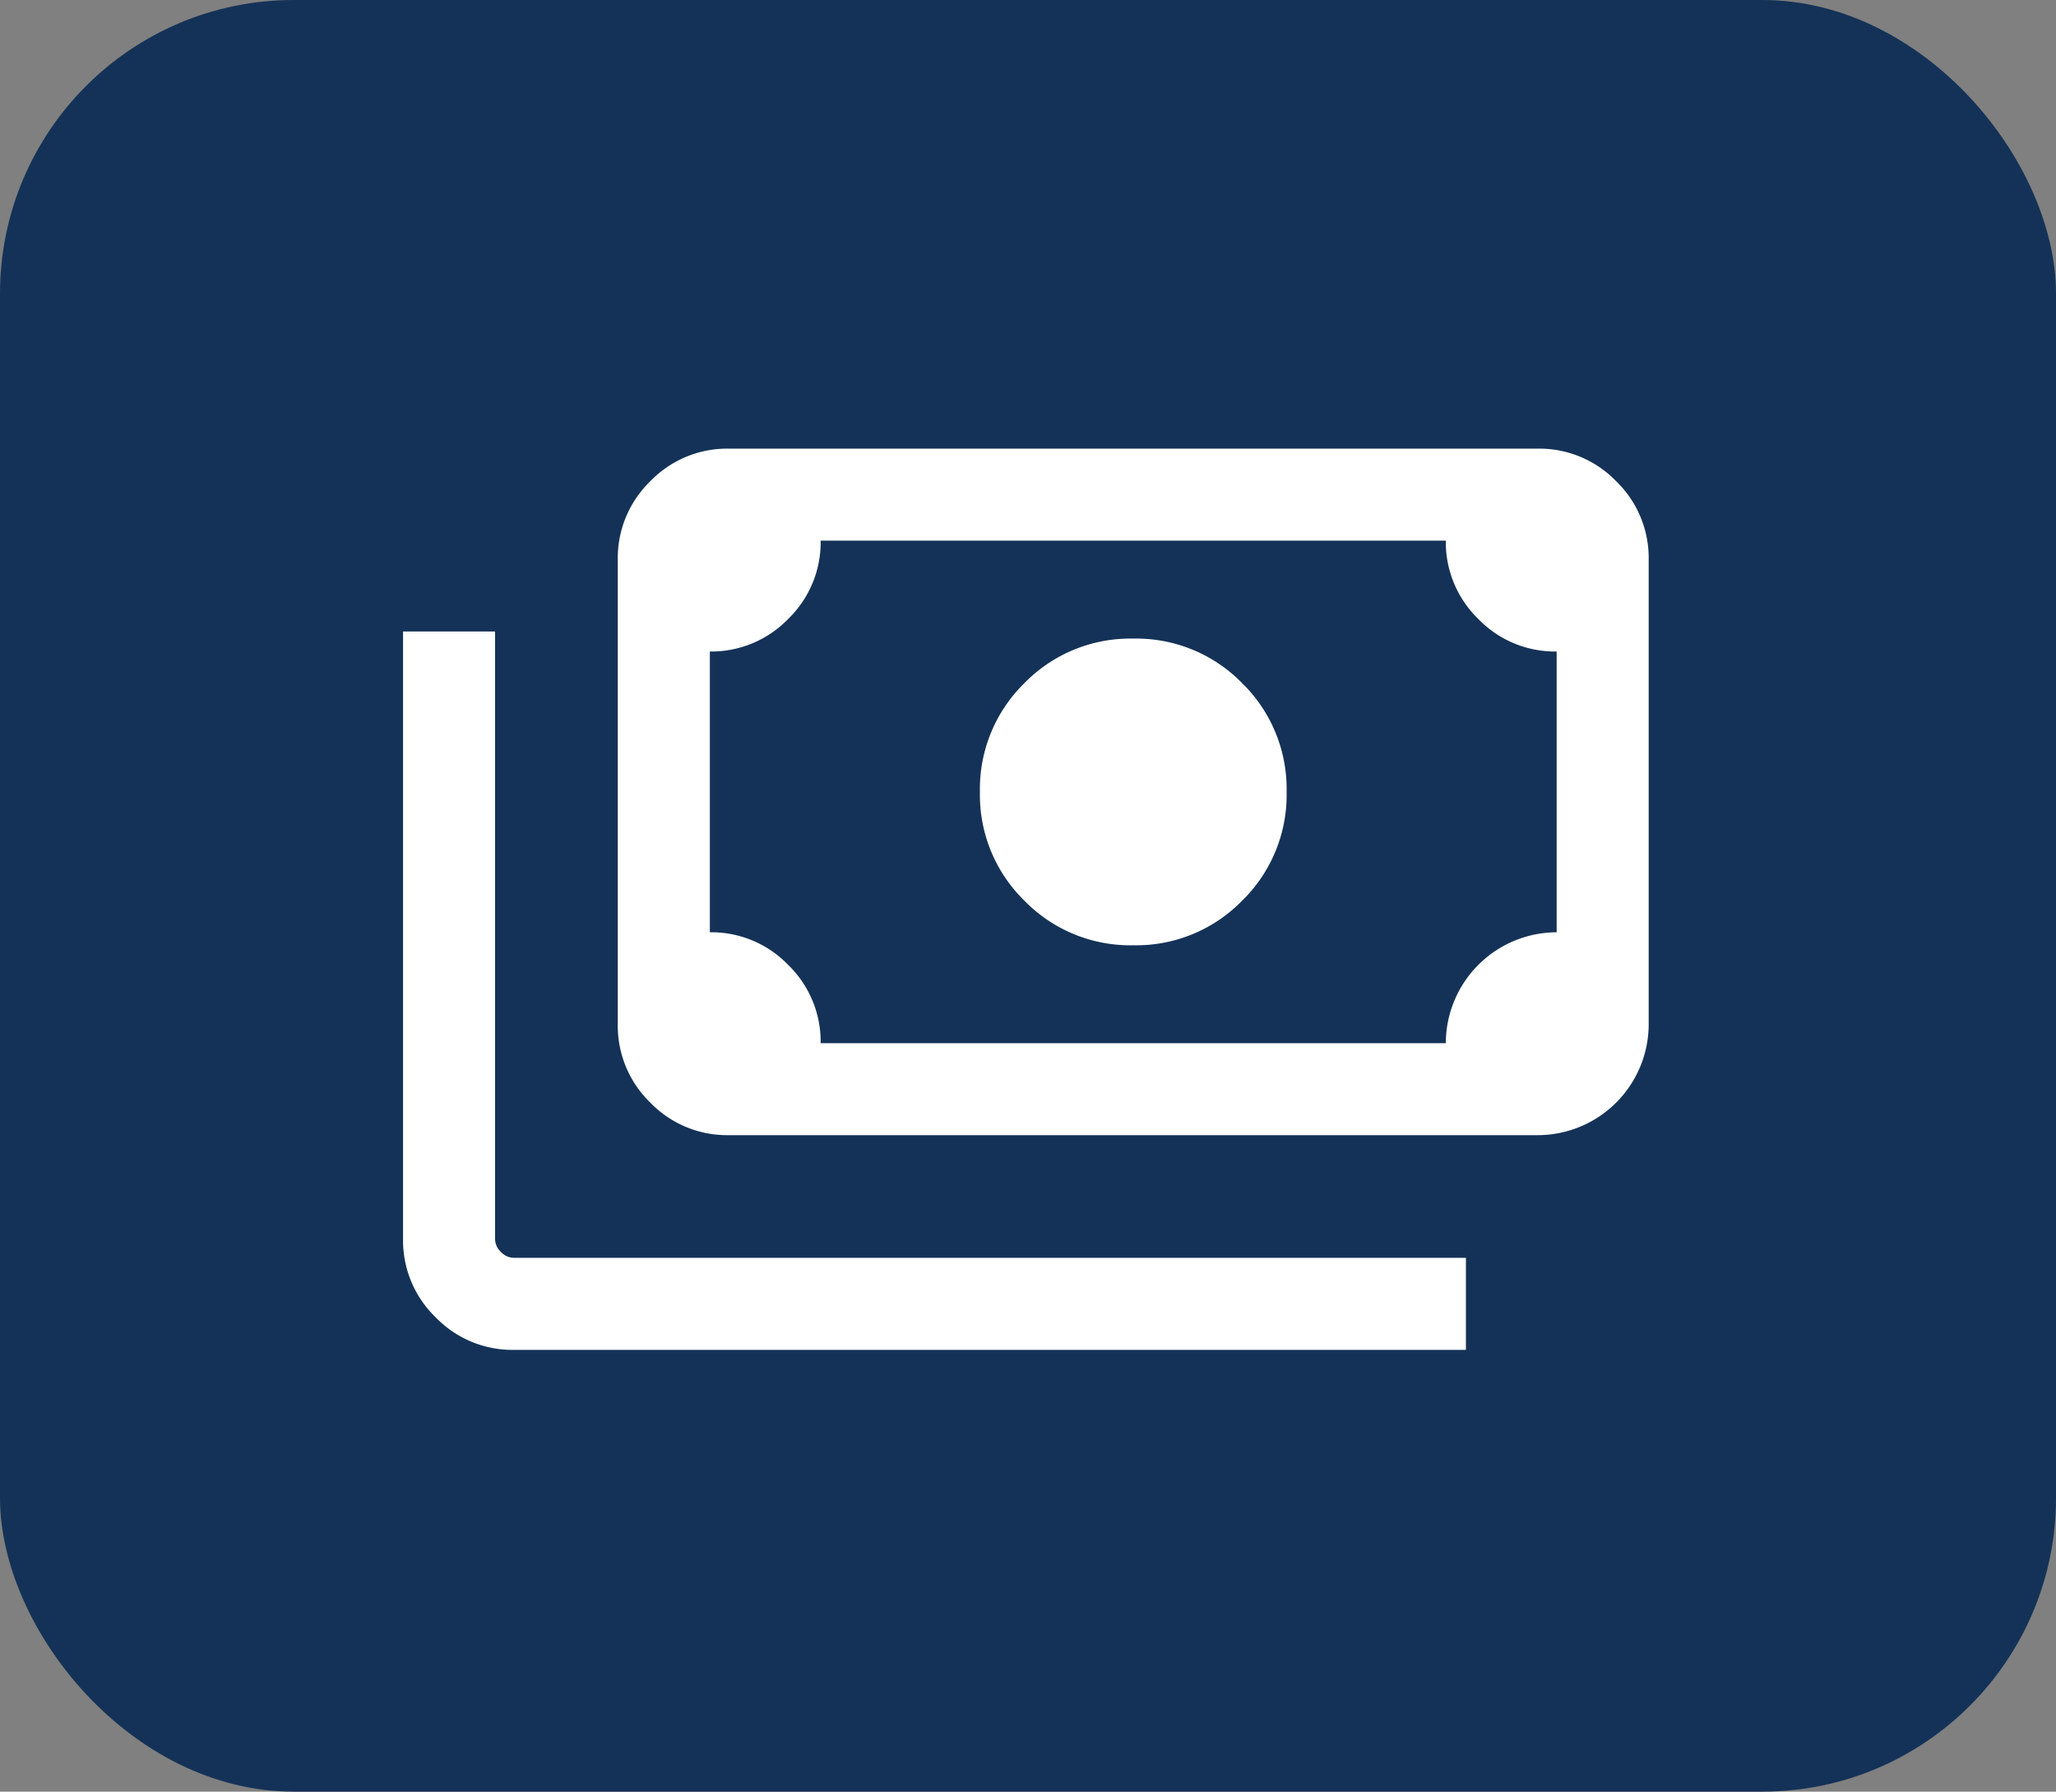
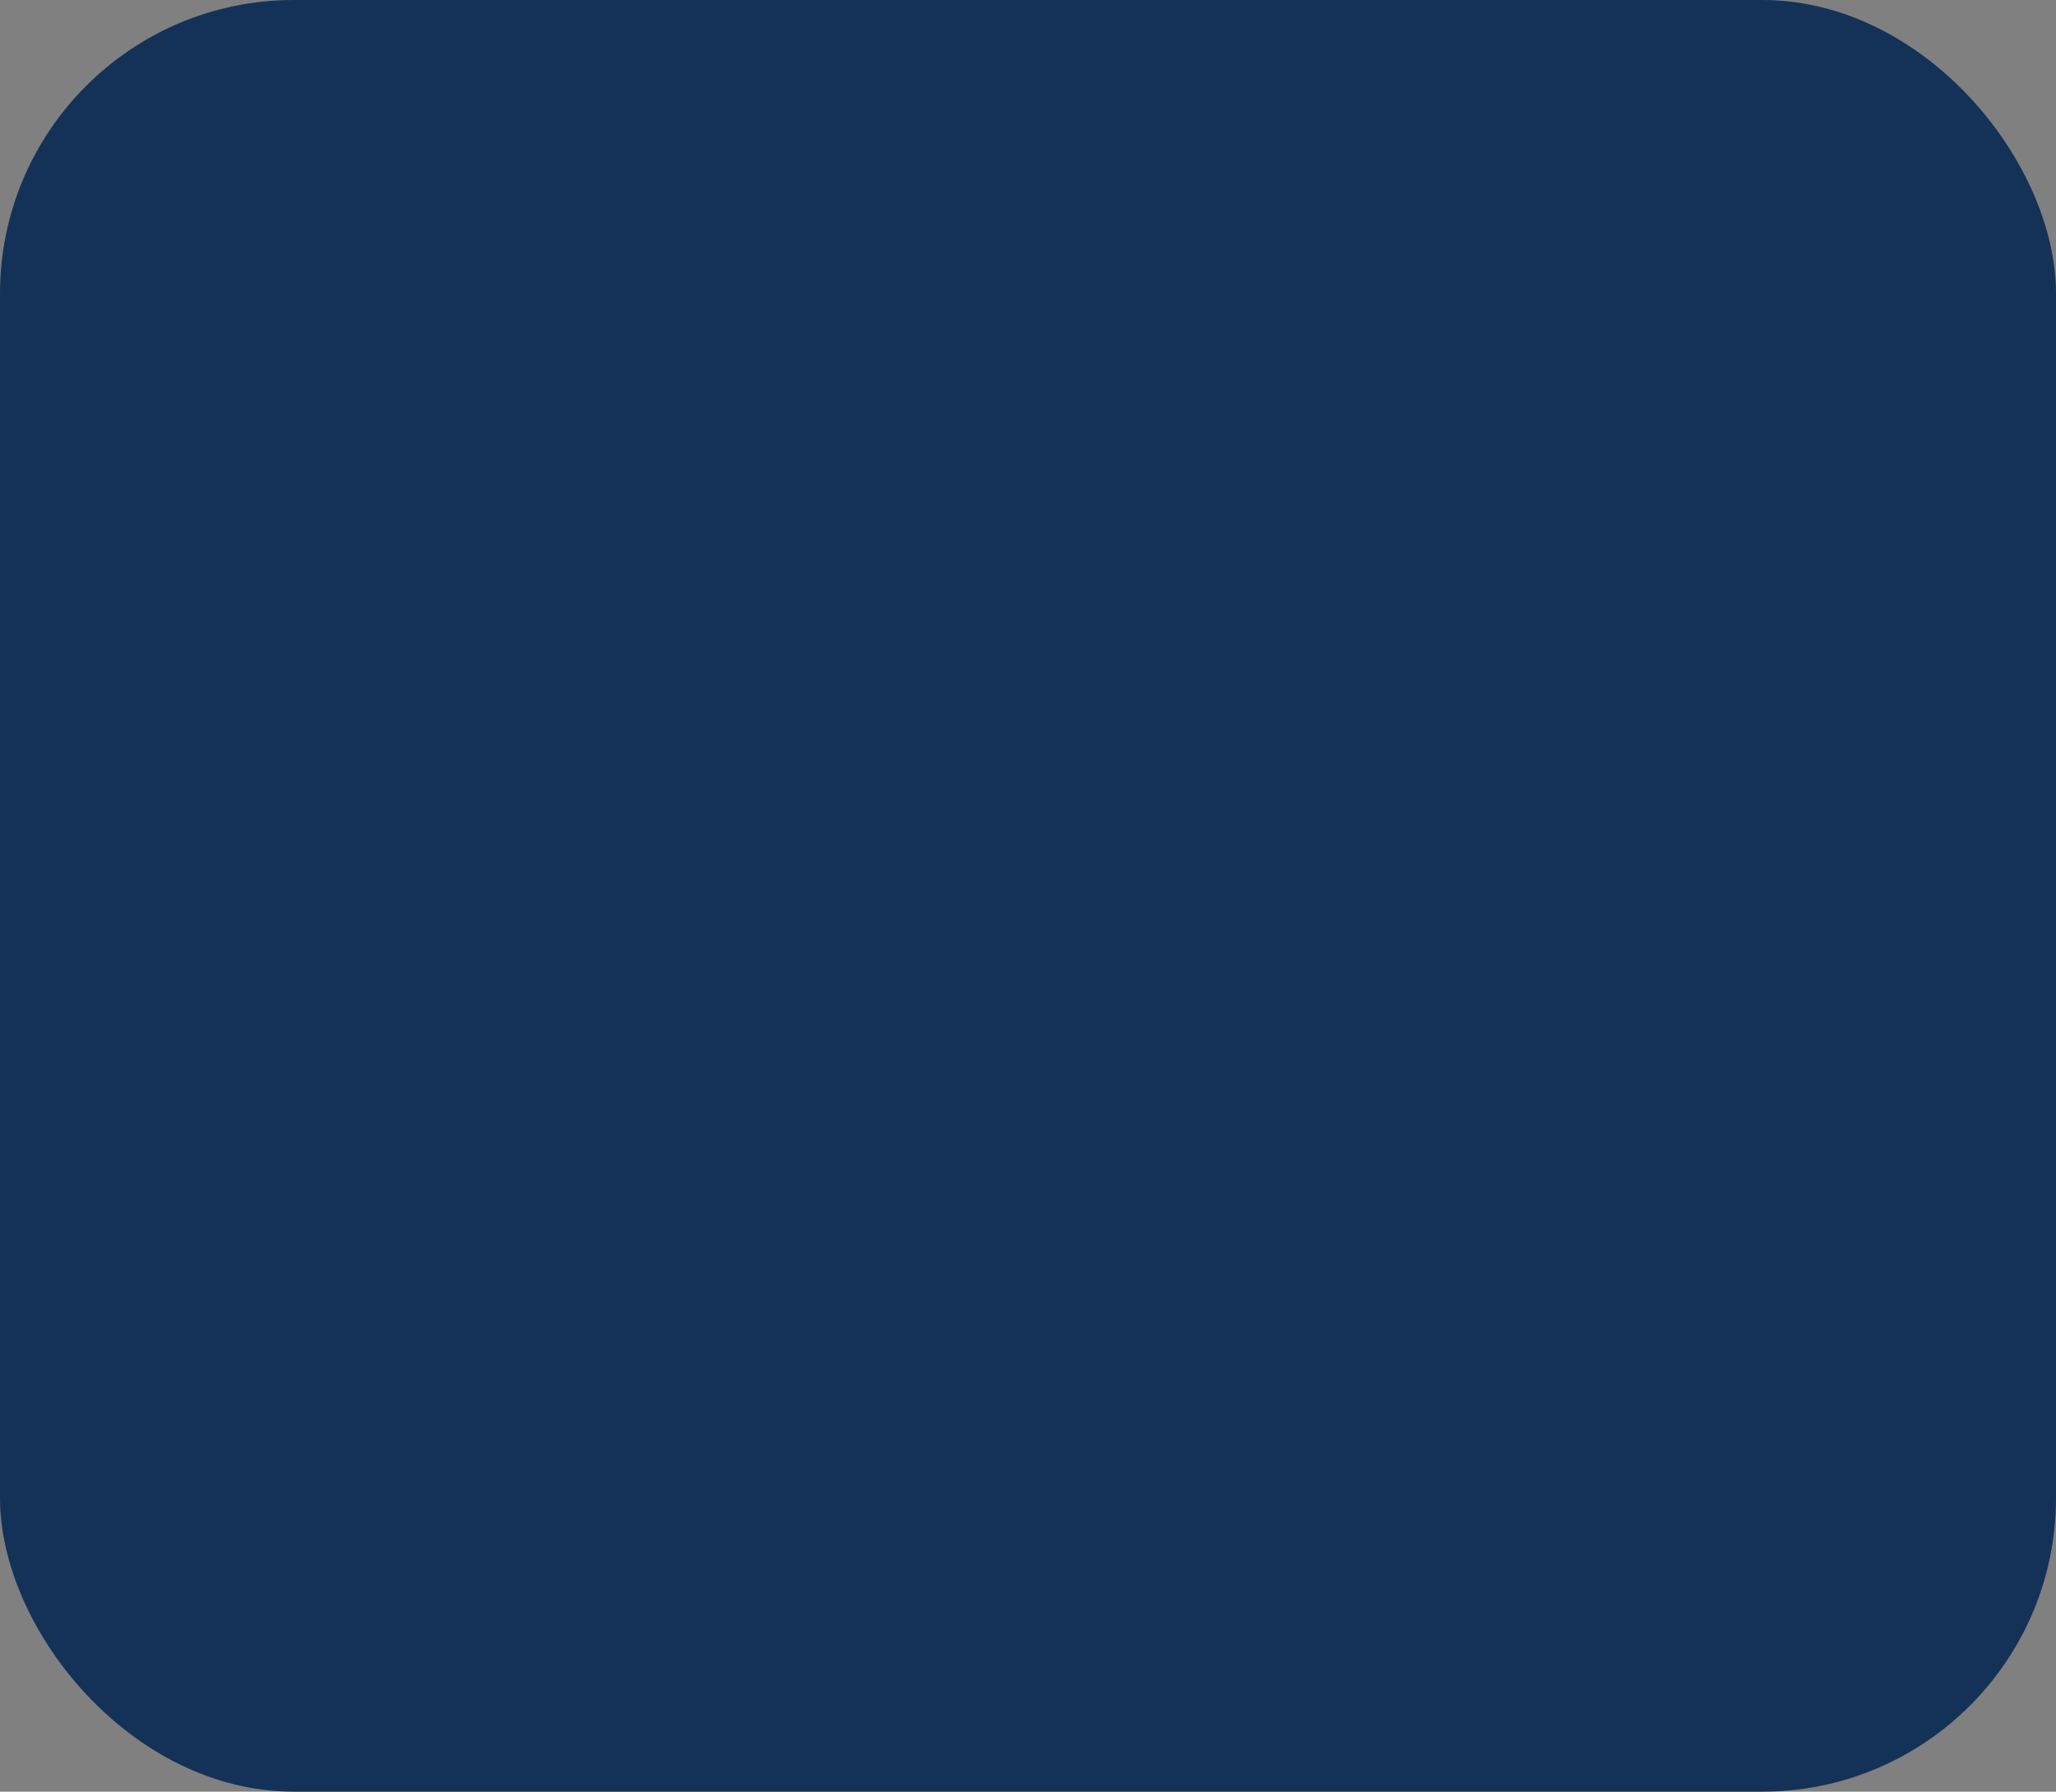
<svg xmlns="http://www.w3.org/2000/svg" width="140" height="122" viewBox="0 0 140 122">
  <rect x="0" y="0" width="140" height="122" fill="#808080" stroke="none" />
  <g id="Group_357" data-name="Group 357" transform="translate(0 -0.104)">
    <rect id="Gray_Button" data-name="Gray Button" width="140" height="122" rx="20" transform="translate(0 0.104)" fill="#143257" />
-     <path id="Boarding_Pay_Icon" data-name="Boarding Pay Icon" d="M37.018,25.177a10.065,10.065,0,0,1-7.409-3.033,10.065,10.065,0,0,1-3.033-7.409,10.08,10.08,0,0,1,3.033-7.412,10.077,10.077,0,0,1,7.409-3.029,10.077,10.077,0,0,1,7.409,3.029,10.08,10.08,0,0,1,3.033,7.412,10.065,10.065,0,0,1-3.033,7.409,10.065,10.065,0,0,1-7.409,3.033M9.466,38.107a7.274,7.274,0,0,1-5.334-2.215,7.283,7.283,0,0,1-2.215-5.334V-1.092a7.28,7.28,0,0,1,2.215-5.33A7.277,7.277,0,0,1,9.466-8.641h55.1A7.277,7.277,0,0,1,69.9-6.422a7.28,7.28,0,0,1,2.215,5.33v31.65a7.563,7.563,0,0,1-7.549,7.549Zm6.266-6.262H58.3a7.57,7.57,0,0,1,7.549-7.553V5.174a7.264,7.264,0,0,1-5.334-2.215A7.283,7.283,0,0,1,58.3-2.375H15.731a7.267,7.267,0,0,1-2.219,5.338,7.276,7.276,0,0,1-5.33,2.211V24.292a7.259,7.259,0,0,1,5.334,2.219,7.283,7.283,0,0,1,2.215,5.334M59.67,52.729H-5.152a7.271,7.271,0,0,1-5.334-2.219,7.269,7.269,0,0,1-2.219-5.33V3.812h6.266V45.179a1.213,1.213,0,0,0,.4.881,1.215,1.215,0,0,0,.884.4H59.67ZM9.466,31.846H8.182V-2.375H9.466a1.237,1.237,0,0,0-.9.384,1.231,1.231,0,0,0-.38.9v31.65a1.3,1.3,0,0,0,1.284,1.288" transform="translate(40.15 39.294)" fill="#fff" />
  </g>
</svg>